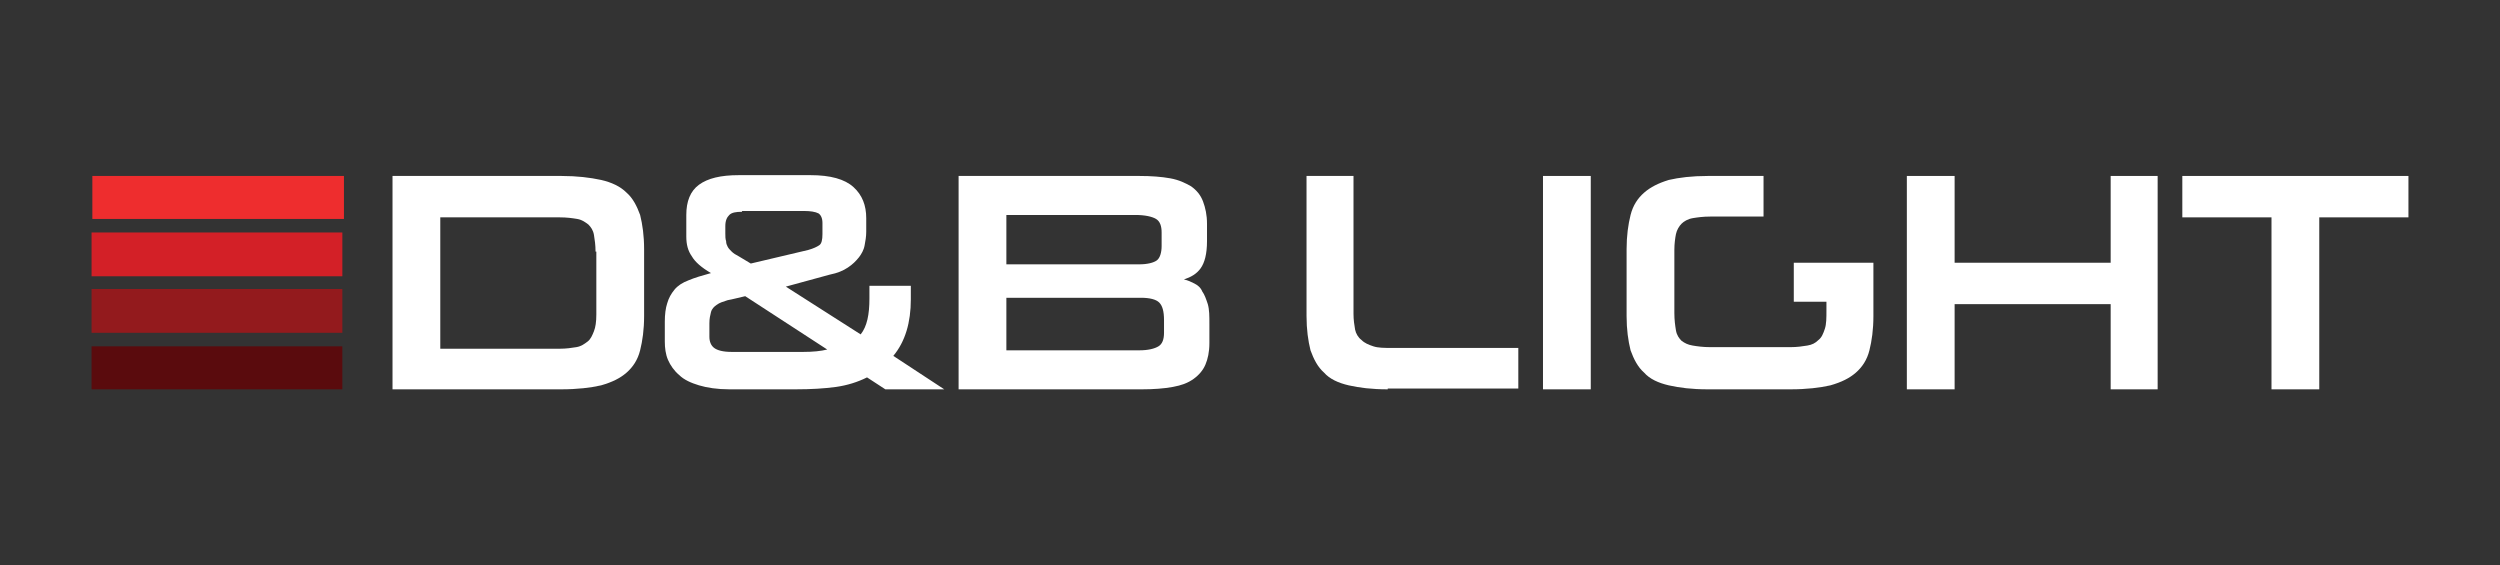
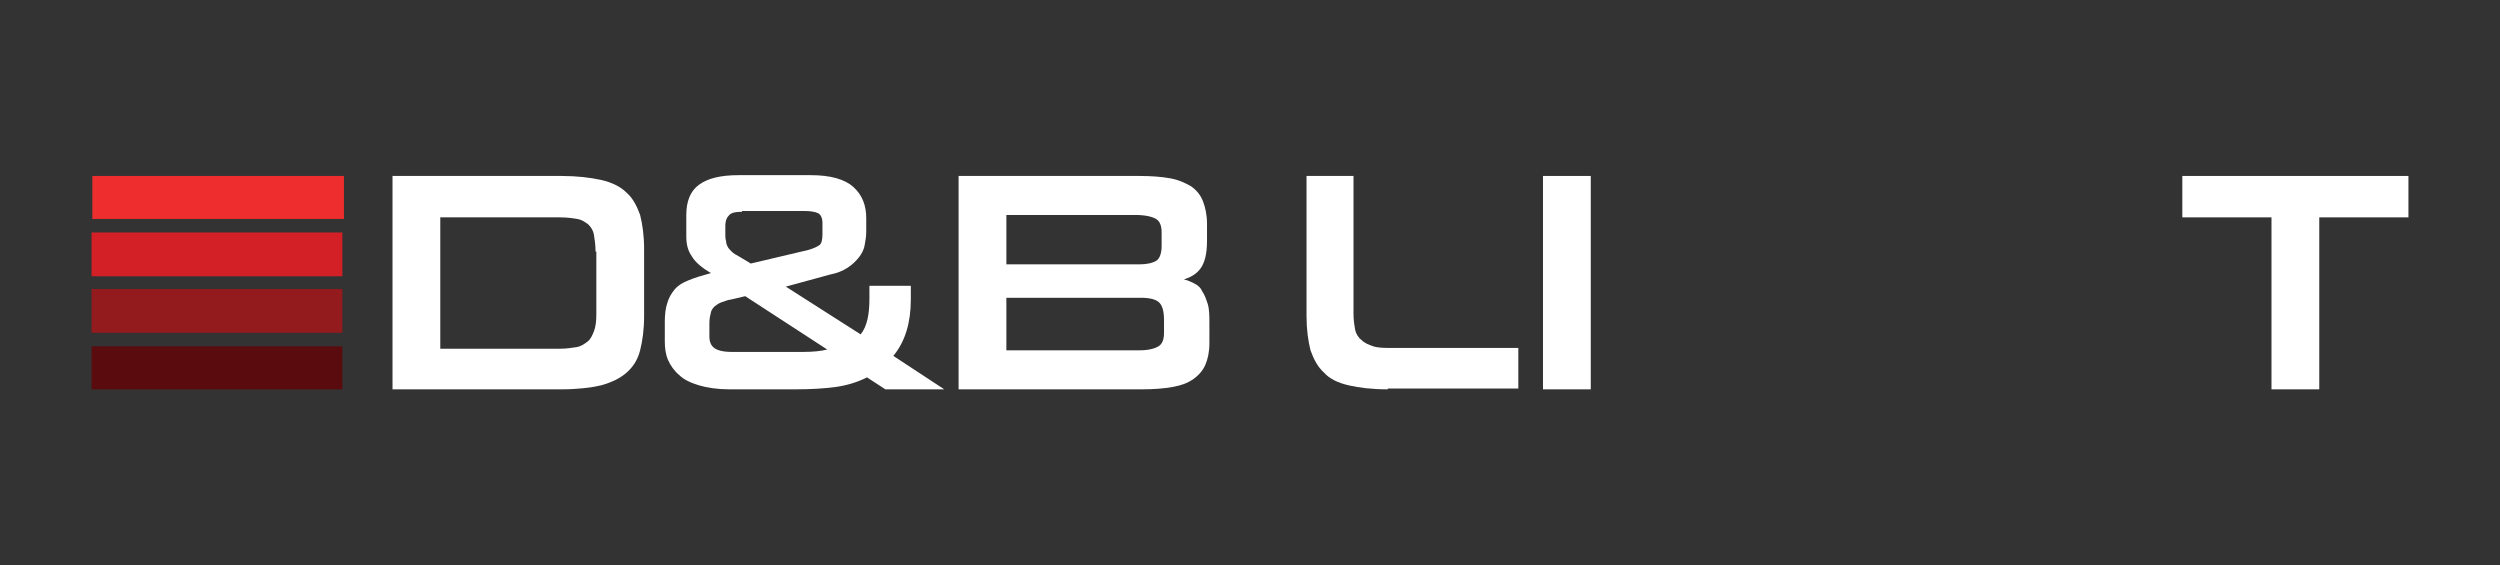
<svg xmlns="http://www.w3.org/2000/svg" version="1.0" id="Layer_1" x="0px" y="0px" width="314px" height="71px" viewBox="0 0 314 71" enable-background="new 0 0 314 71" xml:space="preserve">
  <rect x="0" y="0" width="314" height="71" fill="#333333" stroke="none" />
  <g>
-     <path fill="#FFFFFF" d="M214.5,48.9c-2,0-3.6-0.2-4.9-0.5c-1.3-0.3-2.4-0.8-3.1-1.6c-0.8-0.7-1.3-1.7-1.7-2.8   c-0.3-1.2-0.5-2.6-0.5-4.3v-8.4c0-1.7,0.2-3.1,0.5-4.3c0.3-1.2,0.9-2.1,1.7-2.8c0.8-0.7,1.8-1.2,3.1-1.6c1.3-0.3,2.9-0.5,4.9-0.5h7   v5.1h-6.7c-0.9,0-1.6,0.1-2.2,0.2c-0.6,0.1-1.1,0.4-1.4,0.7c-0.3,0.3-0.6,0.8-0.7,1.3c-0.1,0.5-0.2,1.2-0.2,2v7.9   c0,0.9,0.1,1.6,0.2,2.2c0.1,0.6,0.4,1,0.7,1.3c0.4,0.3,0.8,0.5,1.4,0.6c0.6,0.1,1.3,0.2,2.2,0.2h10.1c0.8,0,1.5-0.1,2.1-0.2   c0.6-0.1,1-0.3,1.4-0.7c0.4-0.3,0.6-0.8,0.8-1.4c0.2-0.6,0.2-1.4,0.2-2.3v-1.1l-4.1,0V33h10v6.7c0,1.7-0.2,3.1-0.5,4.3   c-0.3,1.2-0.9,2.1-1.7,2.8c-0.8,0.7-1.8,1.2-3.2,1.6c-1.3,0.3-3,0.5-5,0.5H214.5L214.5,48.9z" />
    <polygon fill="#5A0B0D" points="11.5,48.9 43,48.9 43,43.5 11.5,43.5 11.5,48.9  " />
    <polygon fill="#931A1D" points="11.5,41.8 43,41.8 43,36.3 11.5,36.3 11.5,41.8  " />
    <polygon fill="#D32027" points="11.5,34.7 43,34.7 43,29.2 11.5,29.2 11.5,34.7  " />
    <polygon fill="#EE2D2E" points="11.6,27.5 43.2,27.5 43.2,22.1 11.6,22.1 11.6,27.5  " />
    <path fill="#FFFFFF" d="M74.8,31.6c0-0.8-0.1-1.5-0.2-2.1c-0.1-0.6-0.4-1-0.7-1.3c-0.4-0.3-0.8-0.6-1.4-0.7   c-0.6-0.1-1.3-0.2-2.2-0.2h-15v16.5h15c0.8,0,1.5-0.1,2.1-0.2c0.6-0.1,1-0.4,1.4-0.7c0.4-0.3,0.6-0.8,0.8-1.3   c0.2-0.5,0.3-1.2,0.3-2.1V31.6L74.8,31.6z M49.3,48.9V22.1h21.2c2,0,3.6,0.2,5,0.5c1.3,0.3,2.4,0.8,3.2,1.6   c0.8,0.7,1.3,1.7,1.7,2.8c0.3,1.2,0.5,2.6,0.5,4.3v8.4c0,1.7-0.2,3.1-0.5,4.3c-0.3,1.2-0.9,2.1-1.7,2.8c-0.8,0.7-1.8,1.2-3.2,1.6   c-1.3,0.3-3,0.5-5,0.5L49.3,48.9L49.3,48.9z" />
    <path fill="#FFFFFF" d="M93.2,26.6c-0.8,0-1.3,0.1-1.6,0.4c-0.3,0.3-0.5,0.7-0.5,1.4v0.9c0,0.4,0,0.7,0.1,1c0,0.3,0.1,0.5,0.2,0.7   c0.1,0.2,0.3,0.4,0.5,0.6c0.2,0.2,0.5,0.4,0.9,0.6l1.5,0.9l7.2-1.7c0.7-0.2,1.1-0.4,1.4-0.6c0.3-0.2,0.4-0.7,0.4-1.4V28   c0-0.6-0.2-1-0.5-1.2c-0.4-0.2-1-0.3-1.8-0.3H93.2L93.2,26.6z M100.9,44.2c1.2,0,2.2-0.1,3-0.3l-10.3-6.7c-0.9,0.2-1.6,0.4-2.2,0.5   c-0.6,0.2-1,0.3-1.4,0.6c-0.3,0.2-0.6,0.5-0.7,0.9c-0.1,0.4-0.2,0.8-0.2,1.4v1.7c0,0.6,0.2,1.1,0.6,1.4c0.4,0.3,1.1,0.5,2.2,0.5   H100.9L100.9,44.2z M108.9,47.4c-1.2,0.6-2.5,1-3.9,1.2c-1.5,0.2-3.1,0.3-5.1,0.3h-8.3c-1.5,0-2.8-0.2-3.8-0.5   c-1-0.3-1.9-0.7-2.5-1.3c-0.6-0.5-1.1-1.2-1.4-1.9c-0.3-0.7-0.4-1.5-0.4-2.3v-2.5c0-0.9,0.1-1.7,0.3-2.3c0.2-0.7,0.5-1.2,0.9-1.7   c0.4-0.5,1-0.9,1.8-1.2c0.7-0.3,1.7-0.6,2.8-0.9c-1.2-0.7-2-1.4-2.4-2.1c-0.5-0.7-0.7-1.5-0.7-2.5v-2.7c0-1.7,0.5-3,1.6-3.8   c1.1-0.8,2.7-1.2,5-1.2h9c2.5,0,4.3,0.5,5.4,1.5c1.1,1,1.6,2.3,1.6,3.9v1.7c0,0.6-0.1,1.2-0.2,1.7c-0.1,0.6-0.4,1.1-0.7,1.5   c-0.4,0.5-0.8,0.9-1.4,1.3c-0.6,0.4-1.3,0.7-2.3,0.9L98.7,36l9.4,6c0.8-1,1.1-2.5,1.1-4.5v-1.6h5.2v1.7c0,2.9-0.7,5.3-2.2,7.1   l6.4,4.2h-7.4L108.9,47.4L108.9,47.4z" />
-     <path fill="#FFFFFF" d="M126.4,37.5V44h16.7c1.1,0,1.9-0.2,2.4-0.5c0.5-0.3,0.7-0.9,0.7-1.7v-1.6c0-1.1-0.2-1.8-0.6-2.2   c-0.4-0.4-1.2-0.6-2.3-0.6H126.4L126.4,37.5z M126.4,27v6.2l16.7,0c1,0,1.8-0.2,2.2-0.5c0.4-0.3,0.6-1,0.6-1.8v-1.7   c0-0.8-0.2-1.4-0.7-1.7c-0.5-0.3-1.4-0.5-2.6-0.5H126.4L126.4,27z M120.5,22.1l22.6,0c1.5,0,2.8,0.1,3.9,0.3c1.1,0.2,1.9,0.6,2.6,1   c0.7,0.5,1.2,1.1,1.5,1.9c0.3,0.8,0.5,1.7,0.5,2.8v2.2c0,1.6-0.3,2.7-0.8,3.4c-0.5,0.7-1.2,1.1-2.1,1.4c0.5,0.1,0.9,0.3,1.3,0.5   c0.4,0.2,0.8,0.5,1,1c0.3,0.4,0.5,1,0.7,1.6c0.2,0.7,0.2,1.5,0.2,2.5v2.4c0,1.1-0.2,2-0.5,2.7c-0.3,0.7-0.8,1.3-1.5,1.8   c-0.7,0.5-1.5,0.8-2.6,1c-1.1,0.2-2.4,0.3-3.9,0.3h-23V22.1L120.5,22.1z" />
+     <path fill="#FFFFFF" d="M126.4,37.5V44h16.7c1.1,0,1.9-0.2,2.4-0.5c0.5-0.3,0.7-0.9,0.7-1.7v-1.6c0-1.1-0.2-1.8-0.6-2.2   c-0.4-0.4-1.2-0.6-2.3-0.6H126.4L126.4,37.5z M126.4,27v6.2l16.7,0c1,0,1.8-0.2,2.2-0.5c0.4-0.3,0.6-1,0.6-1.8v-1.7   c0-0.8-0.2-1.4-0.7-1.7c-0.5-0.3-1.4-0.5-2.6-0.5H126.4L126.4,27z M120.5,22.1l22.6,0c1.5,0,2.8,0.1,3.9,0.3c1.1,0.2,1.9,0.6,2.6,1   c0.7,0.5,1.2,1.1,1.5,1.9c0.3,0.8,0.5,1.7,0.5,2.8v2.2c0,1.6-0.3,2.7-0.8,3.4c-0.5,0.7-1.2,1.1-2.1,1.4c0.5,0.1,0.9,0.3,1.3,0.5   c0.4,0.2,0.8,0.5,1,1c0.3,0.4,0.5,1,0.7,1.6c0.2,0.7,0.2,1.5,0.2,2.5v2.4c0,1.1-0.2,2-0.5,2.7c-0.3,0.7-0.8,1.3-1.5,1.8   c-0.7,0.5-1.5,0.8-2.6,1c-1.1,0.2-2.4,0.3-3.9,0.3h-23V22.1z" />
    <path fill="#FFFFFF" d="M174.3,48.9c-2,0-3.6-0.2-4.9-0.5c-1.3-0.3-2.4-0.8-3.1-1.6c-0.8-0.7-1.3-1.7-1.7-2.8   c-0.3-1.2-0.5-2.6-0.5-4.3V22.1h5.9v17.3c0,0.8,0.1,1.4,0.2,2c0.1,0.5,0.4,1,0.8,1.3c0.4,0.4,0.9,0.6,1.5,0.8   c0.6,0.2,1.4,0.2,2.3,0.2h15.9v5.1H174.3L174.3,48.9z" />
    <polygon fill="#FFFFFF" points="193.8,48.9 199.8,48.9 199.8,22.1 193.8,22.1 193.8,48.9  " />
-     <polygon fill="#FFFFFF" points="265.1,48.9 265.1,38.2 245.5,38.2 245.5,48.9 239.5,48.9 239.5,22.1 245.5,22.1 245.5,33 265.1,33    265.1,22.1 271,22.1 271,48.9 265.1,48.9  " />
    <polygon fill="#FFFFFF" points="285.3,48.9 285.3,27.3 274.1,27.3 274.1,22.1 302.5,22.1 302.5,27.3 291.3,27.3 291.3,48.9    285.3,48.9  " />
  </g>
</svg>